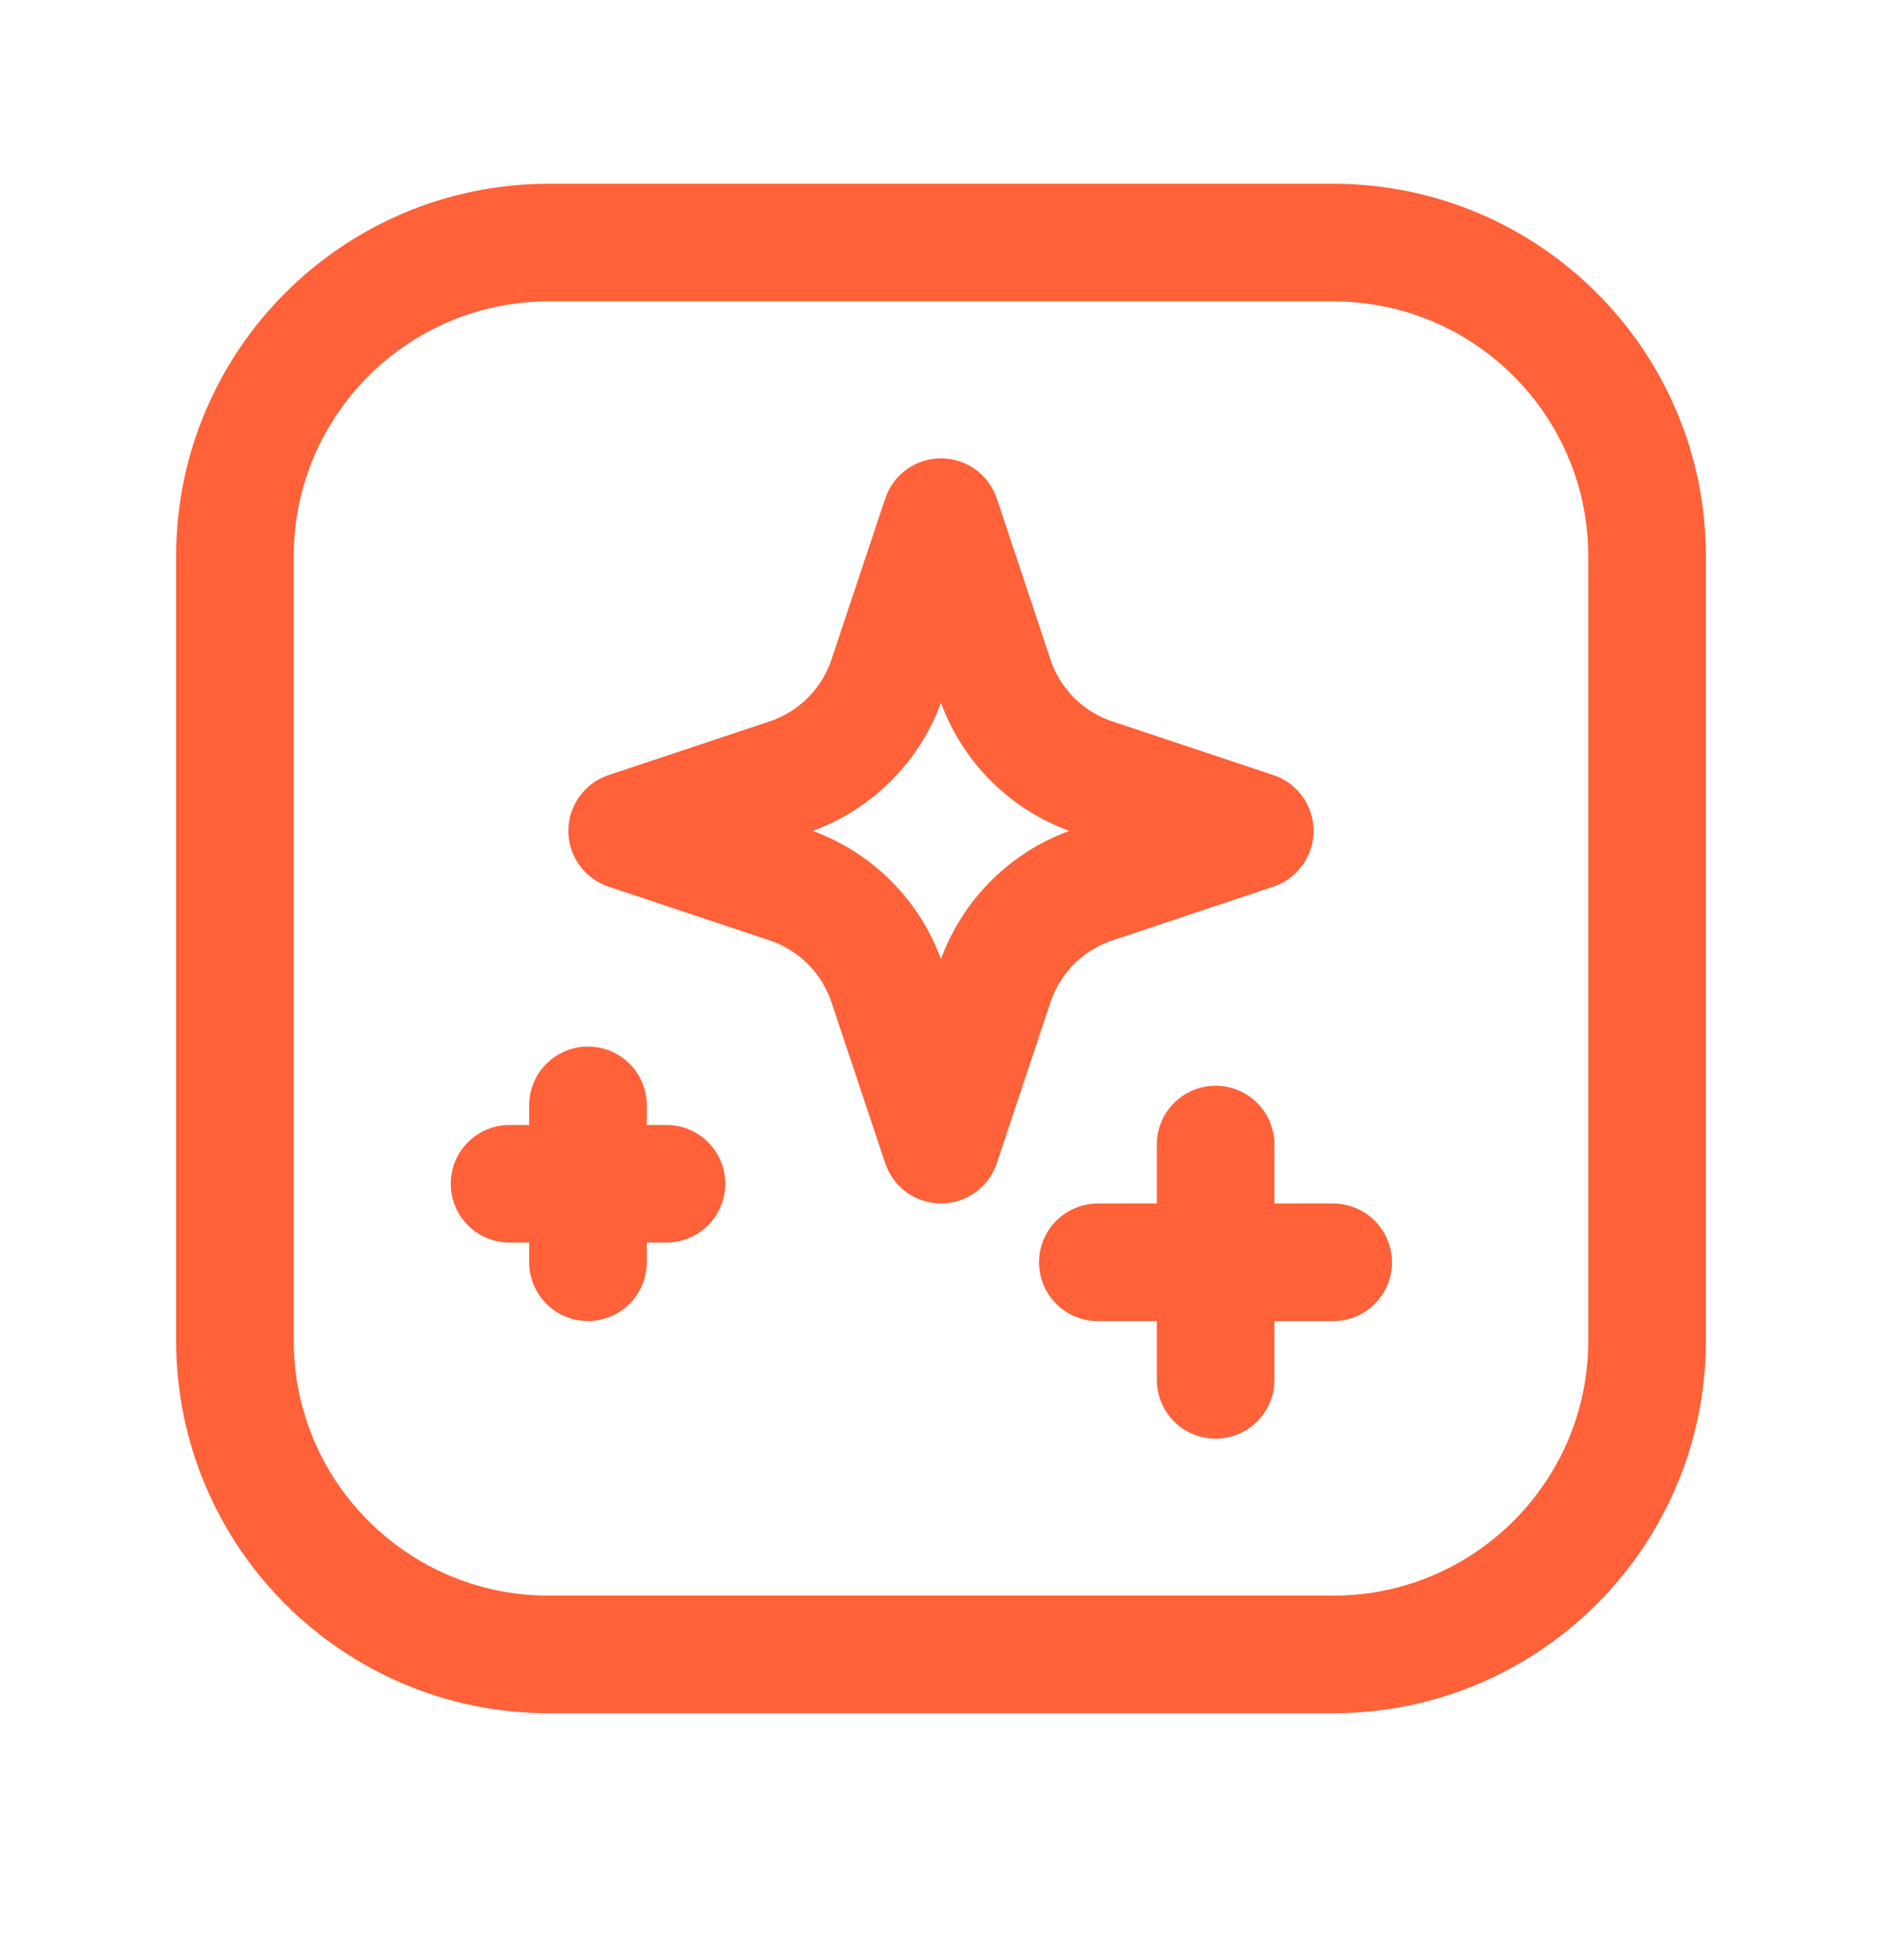
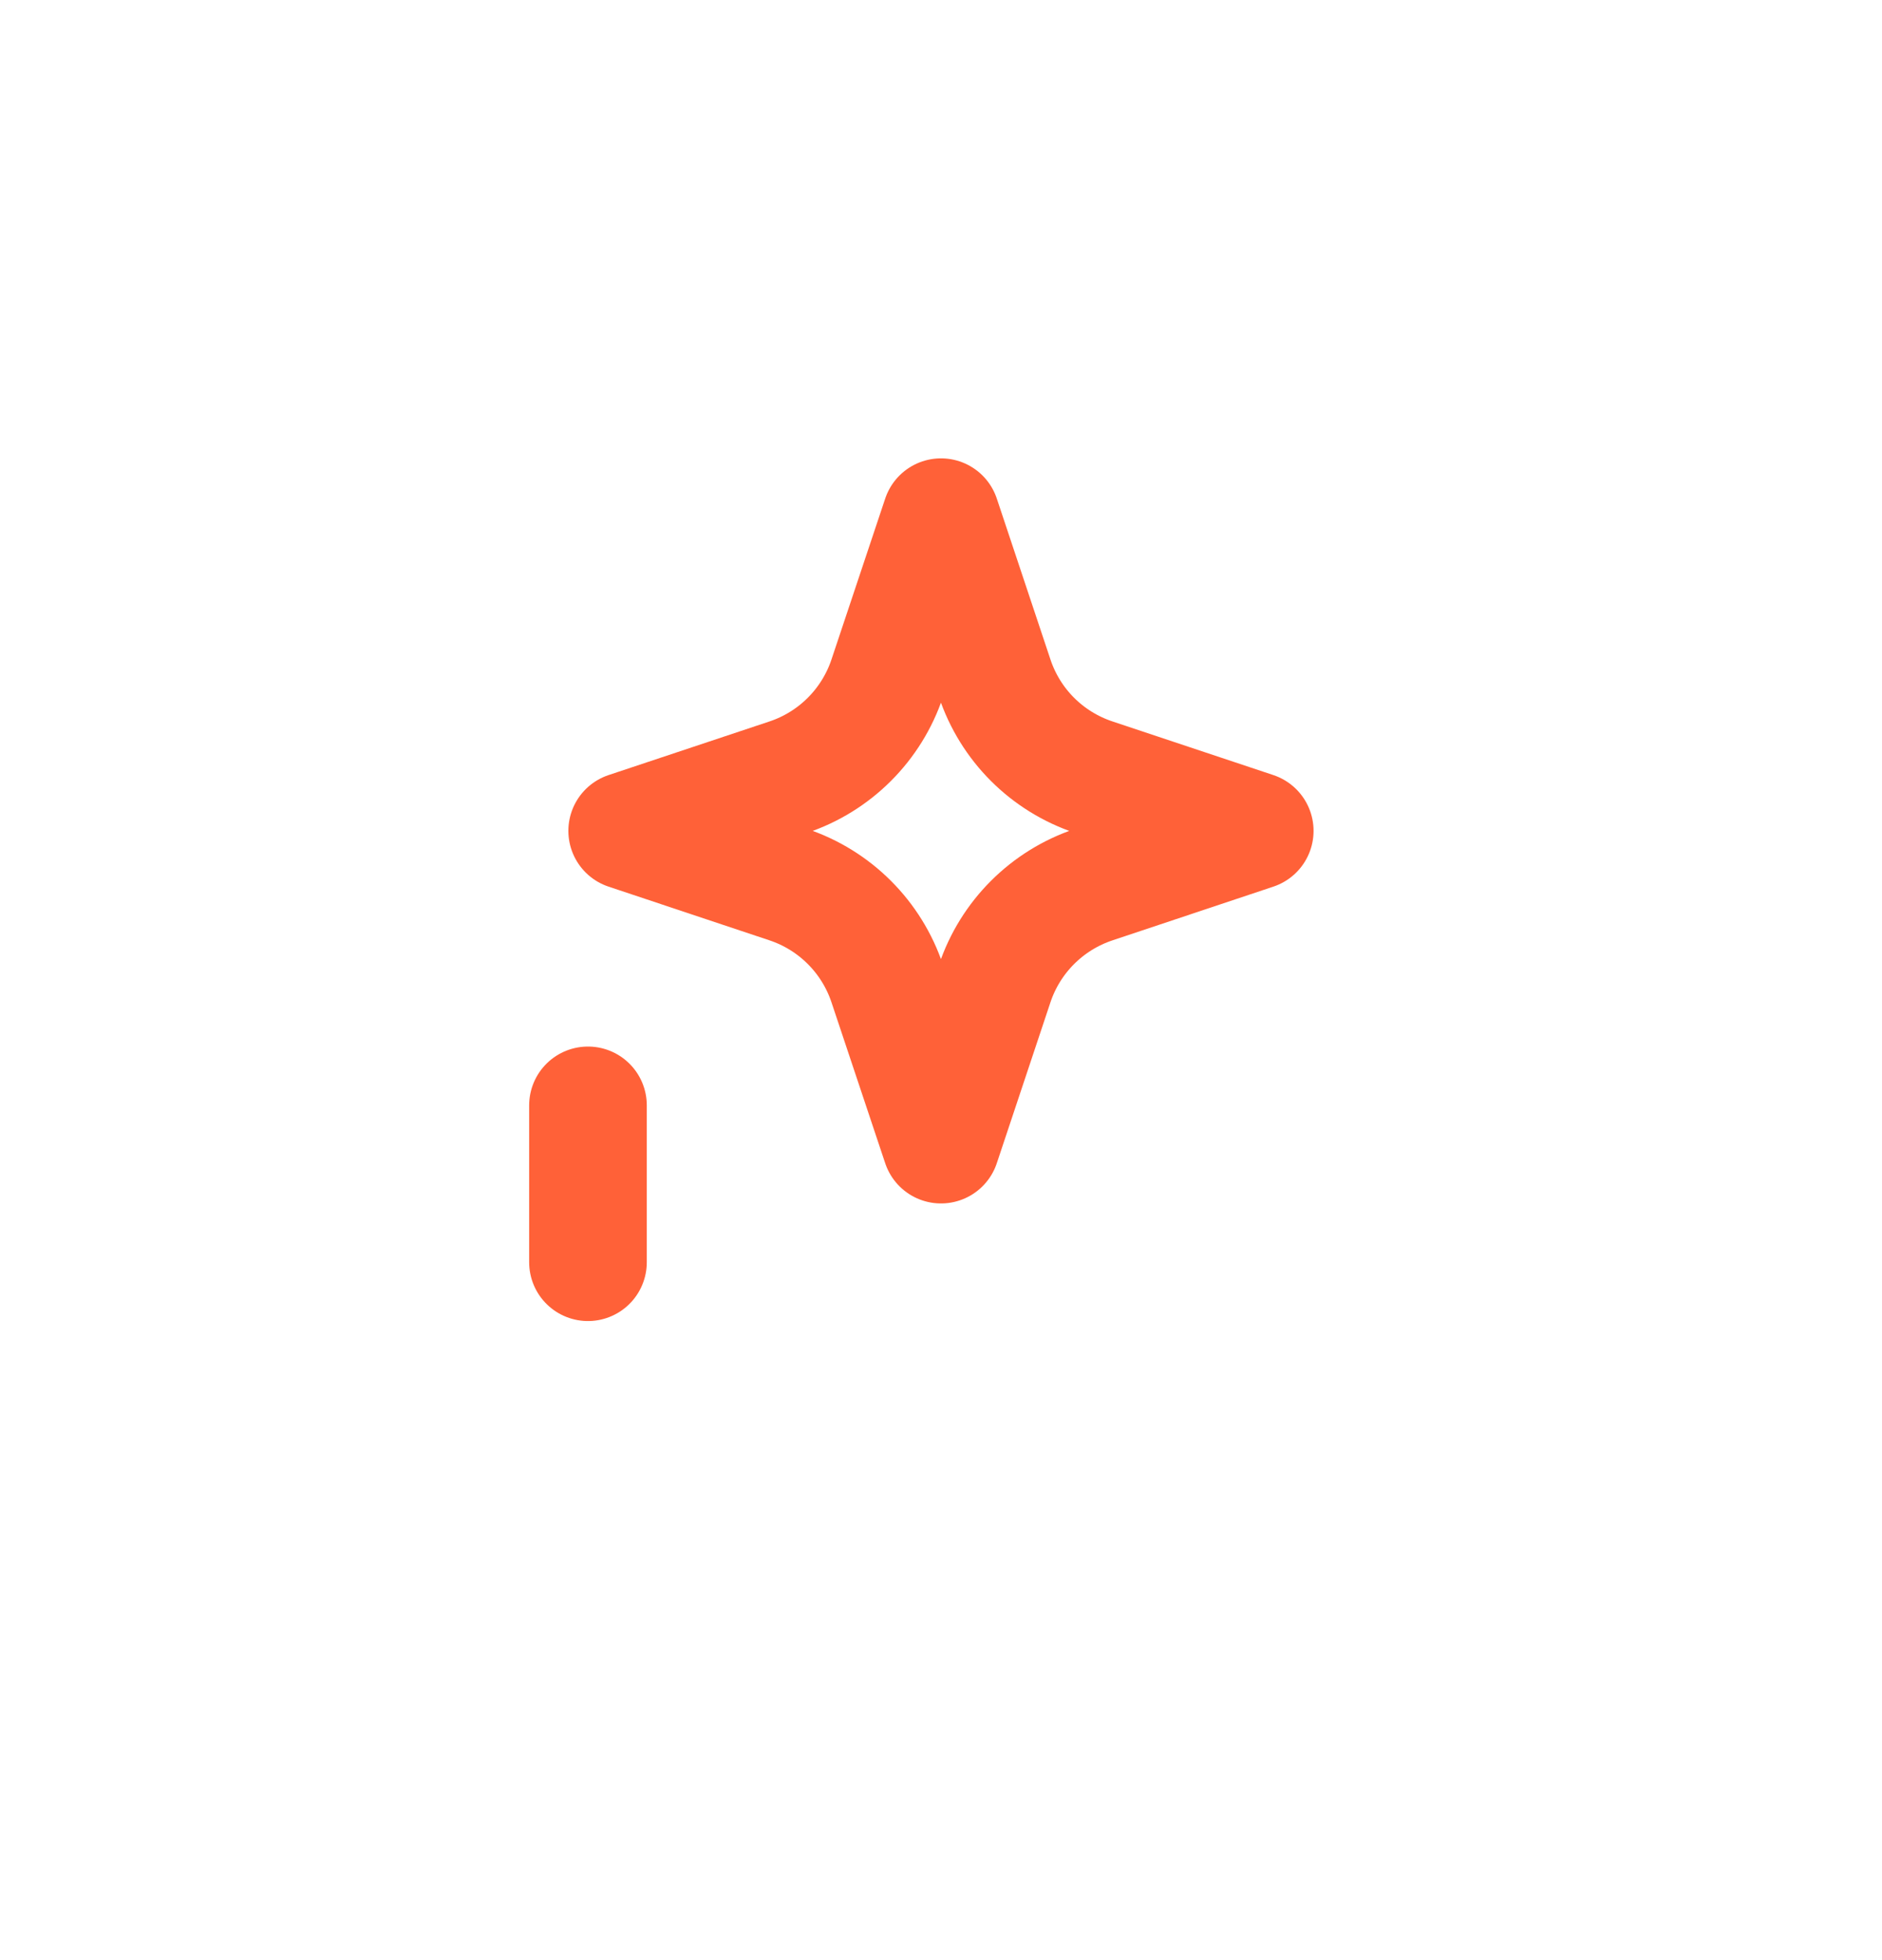
<svg xmlns="http://www.w3.org/2000/svg" width="24" height="25" viewBox="0 0 24 25" fill="none">
  <path fill-rule="evenodd" clip-rule="evenodd" d="M12.684 8.648L12 6.596L11.315 8.648C11.116 9.245 10.647 9.714 10.05 9.913L7.998 10.597L10.05 11.282C10.647 11.481 11.116 11.95 11.315 12.547L12 14.599L12.684 12.547C12.883 11.95 13.352 11.481 13.95 11.282L16.001 10.597L13.95 9.913C13.351 9.714 12.883 9.246 12.684 8.648Z" stroke="#FF6138" stroke-width="1.5" stroke-linecap="round" stroke-linejoin="round" />
-   <path d="M15.502 14.598V17.599" stroke="#FF6138" stroke-width="1.5" stroke-linecap="round" stroke-linejoin="round" />
-   <path d="M17.001 16.1H14" stroke="#FF6138" stroke-width="1.5" stroke-linecap="round" stroke-linejoin="round" />
  <path d="M7.498 14.098V16.099" stroke="#FF6138" stroke-width="1.5" stroke-linecap="round" stroke-linejoin="round" />
-   <path d="M8.499 15.098H6.498" stroke="#FF6138" stroke-width="1.5" stroke-linecap="round" stroke-linejoin="round" />
-   <path fill-rule="evenodd" clip-rule="evenodd" d="M17.002 21.101H6.998C4.788 21.101 2.996 19.309 2.996 17.1V7.095C2.996 4.886 4.788 3.094 6.998 3.094H17.002C19.212 3.094 21.004 4.886 21.004 7.095V17.1C21.004 19.309 19.212 21.101 17.002 21.101Z" stroke="#FF6138" stroke-width="1.5" stroke-linecap="round" stroke-linejoin="round" />
</svg>